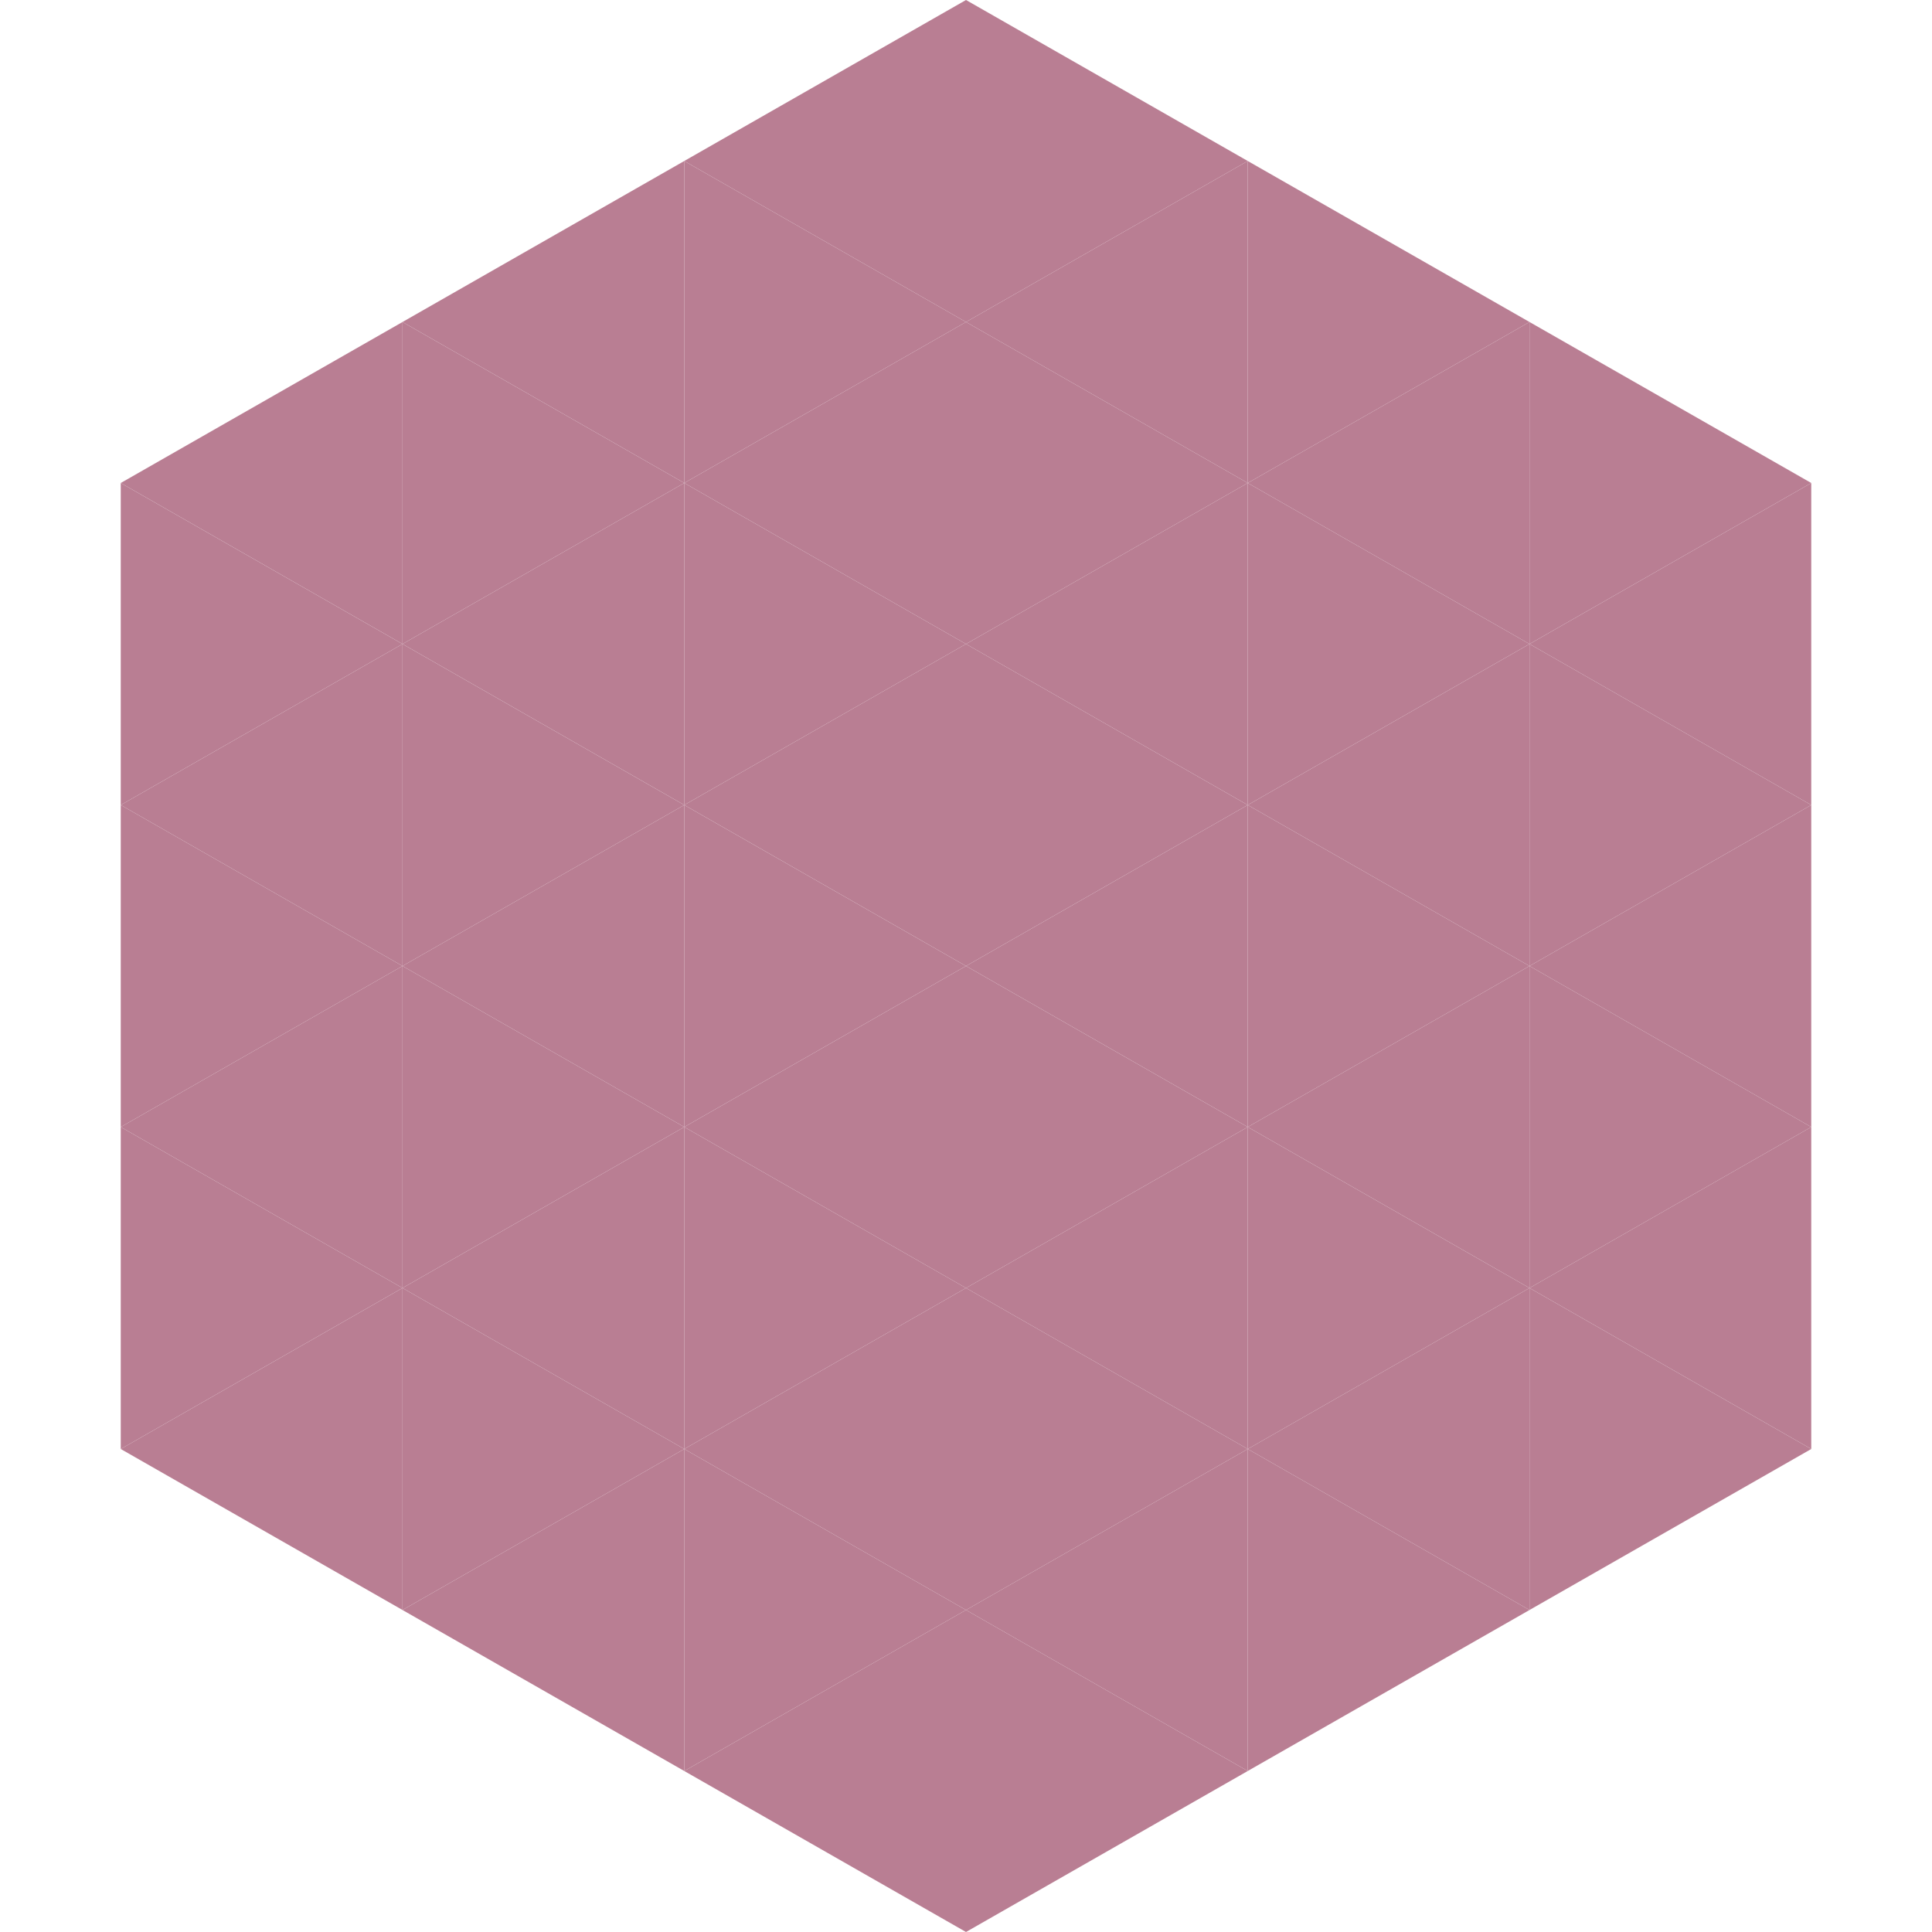
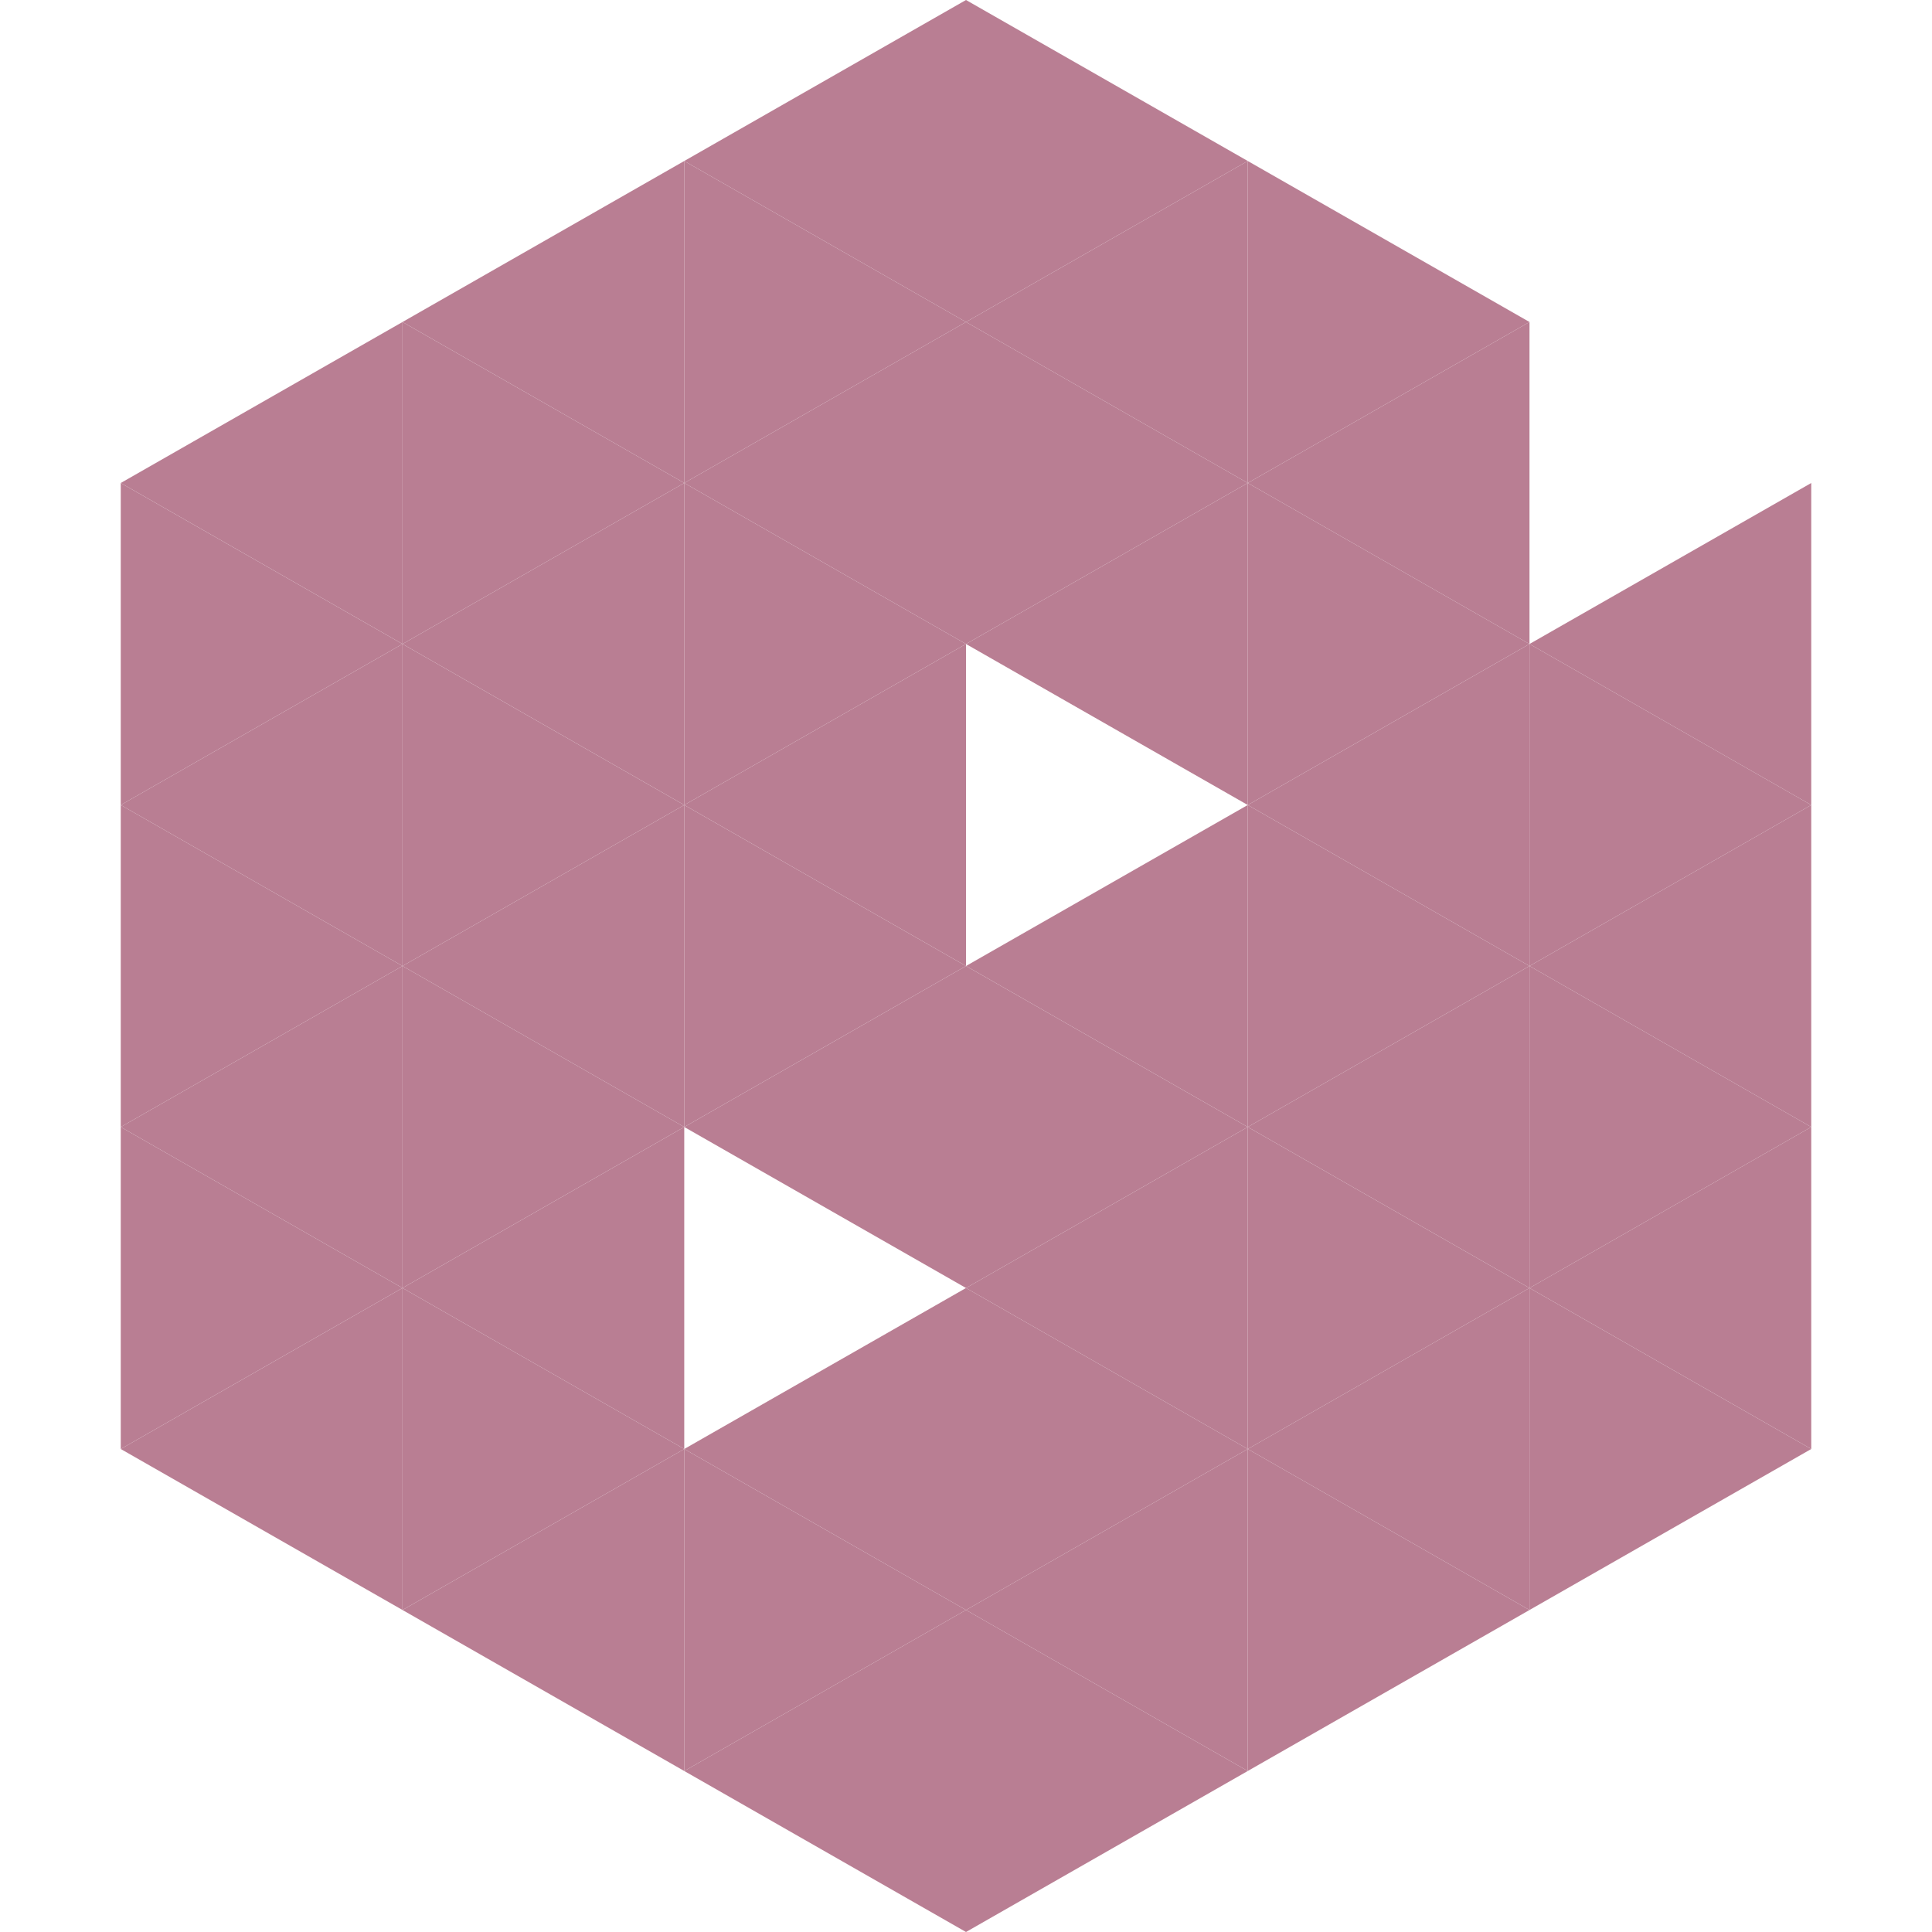
<svg xmlns="http://www.w3.org/2000/svg" width="240" height="240">
  <polygon points="50,40 15,60 50,80" style="fill:rgb(185,126,147)" />
-   <polygon points="190,40 225,60 190,80" style="fill:rgb(185,126,147)" />
  <polygon points="15,60 50,80 15,100" style="fill:rgb(185,126,147)" />
  <polygon points="225,60 190,80 225,100" style="fill:rgb(185,126,147)" />
  <polygon points="50,80 15,100 50,120" style="fill:rgb(185,126,147)" />
  <polygon points="190,80 225,100 190,120" style="fill:rgb(185,126,147)" />
  <polygon points="15,100 50,120 15,140" style="fill:rgb(185,126,147)" />
  <polygon points="225,100 190,120 225,140" style="fill:rgb(185,126,147)" />
  <polygon points="50,120 15,140 50,160" style="fill:rgb(185,126,147)" />
  <polygon points="190,120 225,140 190,160" style="fill:rgb(185,126,147)" />
  <polygon points="15,140 50,160 15,180" style="fill:rgb(185,126,147)" />
  <polygon points="225,140 190,160 225,180" style="fill:rgb(185,126,147)" />
  <polygon points="50,160 15,180 50,200" style="fill:rgb(185,126,147)" />
  <polygon points="190,160 225,180 190,200" style="fill:rgb(185,126,147)" />
  <polygon points="15,180 50,200 15,220" style="fill:rgb(255,255,255); fill-opacity:0" />
  <polygon points="225,180 190,200 225,220" style="fill:rgb(255,255,255); fill-opacity:0" />
-   <polygon points="50,0 85,20 50,40" style="fill:rgb(255,255,255); fill-opacity:0" />
  <polygon points="190,0 155,20 190,40" style="fill:rgb(255,255,255); fill-opacity:0" />
  <polygon points="85,20 50,40 85,60" style="fill:rgb(185,126,147)" />
  <polygon points="155,20 190,40 155,60" style="fill:rgb(185,126,147)" />
  <polygon points="50,40 85,60 50,80" style="fill:rgb(185,126,147)" />
  <polygon points="190,40 155,60 190,80" style="fill:rgb(185,126,147)" />
  <polygon points="85,60 50,80 85,100" style="fill:rgb(185,126,147)" />
  <polygon points="155,60 190,80 155,100" style="fill:rgb(185,126,147)" />
  <polygon points="50,80 85,100 50,120" style="fill:rgb(185,126,147)" />
  <polygon points="190,80 155,100 190,120" style="fill:rgb(185,126,147)" />
  <polygon points="85,100 50,120 85,140" style="fill:rgb(185,126,147)" />
  <polygon points="155,100 190,120 155,140" style="fill:rgb(185,126,147)" />
  <polygon points="50,120 85,140 50,160" style="fill:rgb(185,126,147)" />
  <polygon points="190,120 155,140 190,160" style="fill:rgb(185,126,147)" />
  <polygon points="85,140 50,160 85,180" style="fill:rgb(185,126,147)" />
  <polygon points="155,140 190,160 155,180" style="fill:rgb(185,126,147)" />
  <polygon points="50,160 85,180 50,200" style="fill:rgb(185,126,147)" />
  <polygon points="190,160 155,180 190,200" style="fill:rgb(185,126,147)" />
  <polygon points="85,180 50,200 85,220" style="fill:rgb(185,126,147)" />
  <polygon points="155,180 190,200 155,220" style="fill:rgb(185,126,147)" />
  <polygon points="120,0 85,20 120,40" style="fill:rgb(185,126,147)" />
  <polygon points="120,0 155,20 120,40" style="fill:rgb(185,126,147)" />
  <polygon points="85,20 120,40 85,60" style="fill:rgb(185,126,147)" />
  <polygon points="155,20 120,40 155,60" style="fill:rgb(185,126,147)" />
  <polygon points="120,40 85,60 120,80" style="fill:rgb(185,126,147)" />
  <polygon points="120,40 155,60 120,80" style="fill:rgb(185,126,147)" />
  <polygon points="85,60 120,80 85,100" style="fill:rgb(185,126,147)" />
  <polygon points="155,60 120,80 155,100" style="fill:rgb(185,126,147)" />
  <polygon points="120,80 85,100 120,120" style="fill:rgb(185,126,147)" />
-   <polygon points="120,80 155,100 120,120" style="fill:rgb(185,126,147)" />
  <polygon points="85,100 120,120 85,140" style="fill:rgb(185,126,147)" />
  <polygon points="155,100 120,120 155,140" style="fill:rgb(185,126,147)" />
  <polygon points="120,120 85,140 120,160" style="fill:rgb(185,126,147)" />
  <polygon points="120,120 155,140 120,160" style="fill:rgb(185,126,147)" />
-   <polygon points="85,140 120,160 85,180" style="fill:rgb(185,126,147)" />
  <polygon points="155,140 120,160 155,180" style="fill:rgb(185,126,147)" />
  <polygon points="120,160 85,180 120,200" style="fill:rgb(185,126,147)" />
  <polygon points="120,160 155,180 120,200" style="fill:rgb(185,126,147)" />
  <polygon points="85,180 120,200 85,220" style="fill:rgb(185,126,147)" />
  <polygon points="155,180 120,200 155,220" style="fill:rgb(185,126,147)" />
  <polygon points="120,200 85,220 120,240" style="fill:rgb(185,126,147)" />
  <polygon points="120,200 155,220 120,240" style="fill:rgb(185,126,147)" />
  <polygon points="85,220 120,240 85,260" style="fill:rgb(255,255,255); fill-opacity:0" />
  <polygon points="155,220 120,240 155,260" style="fill:rgb(255,255,255); fill-opacity:0" />
</svg>